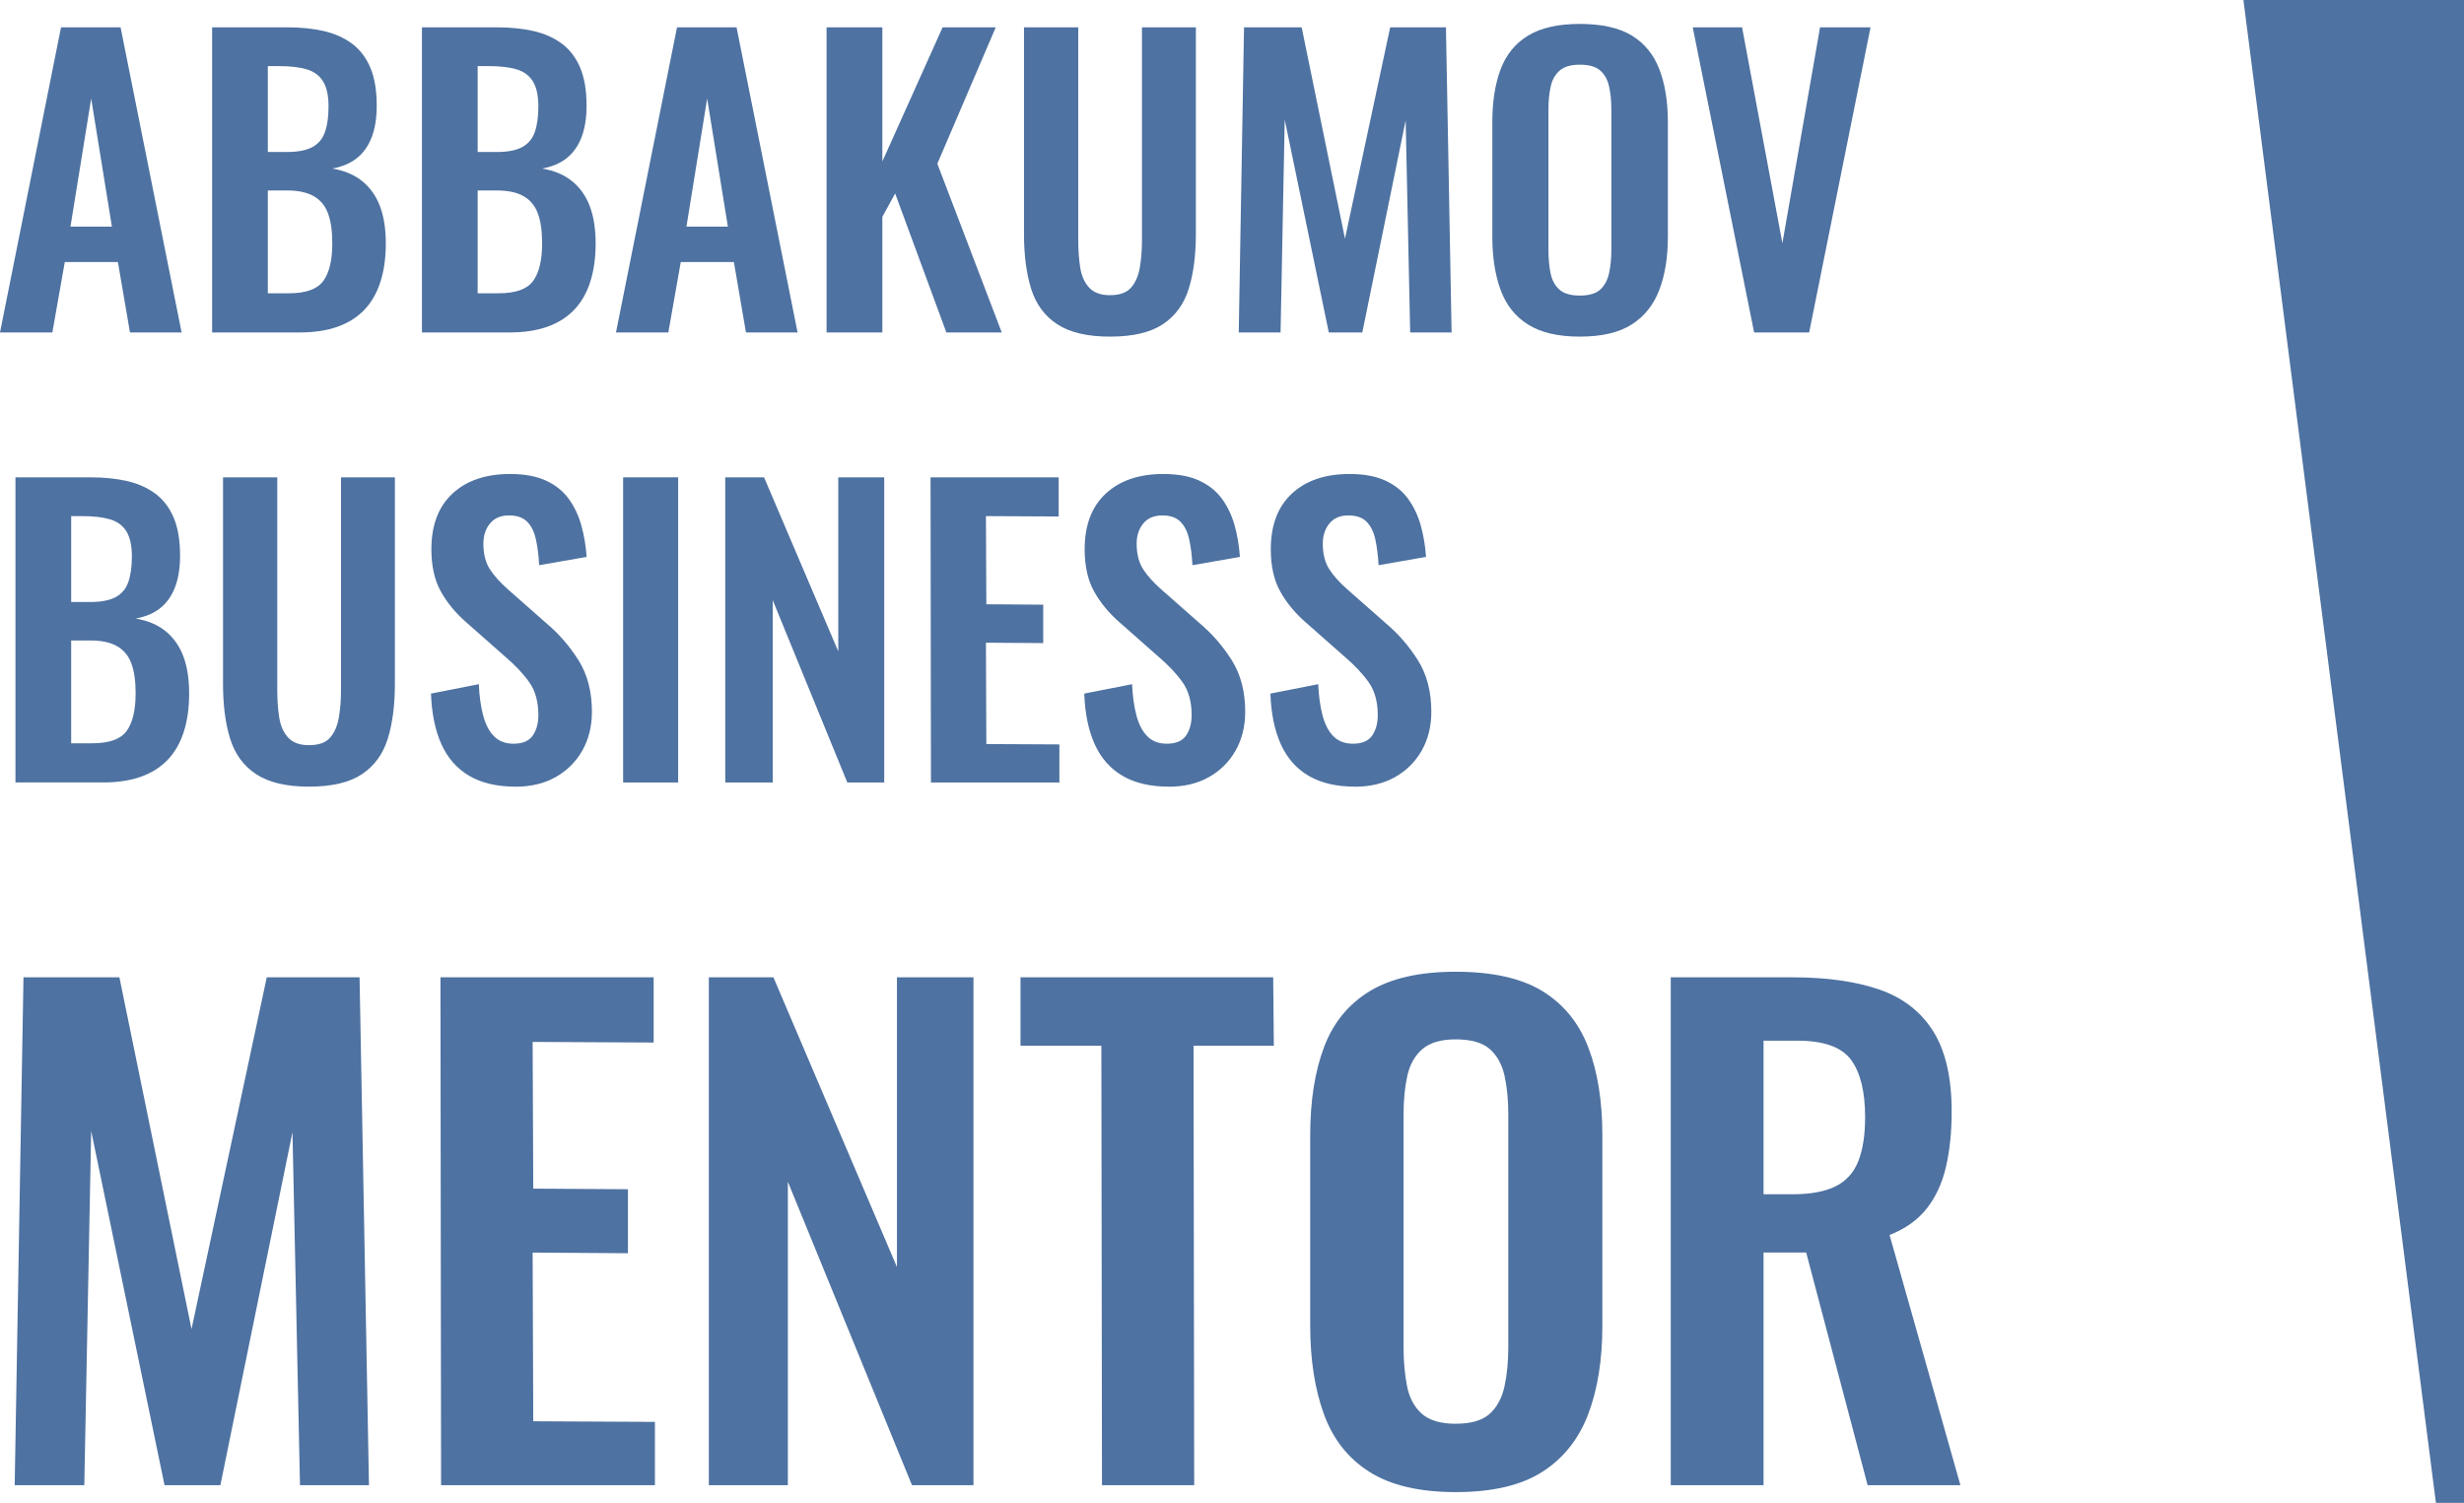
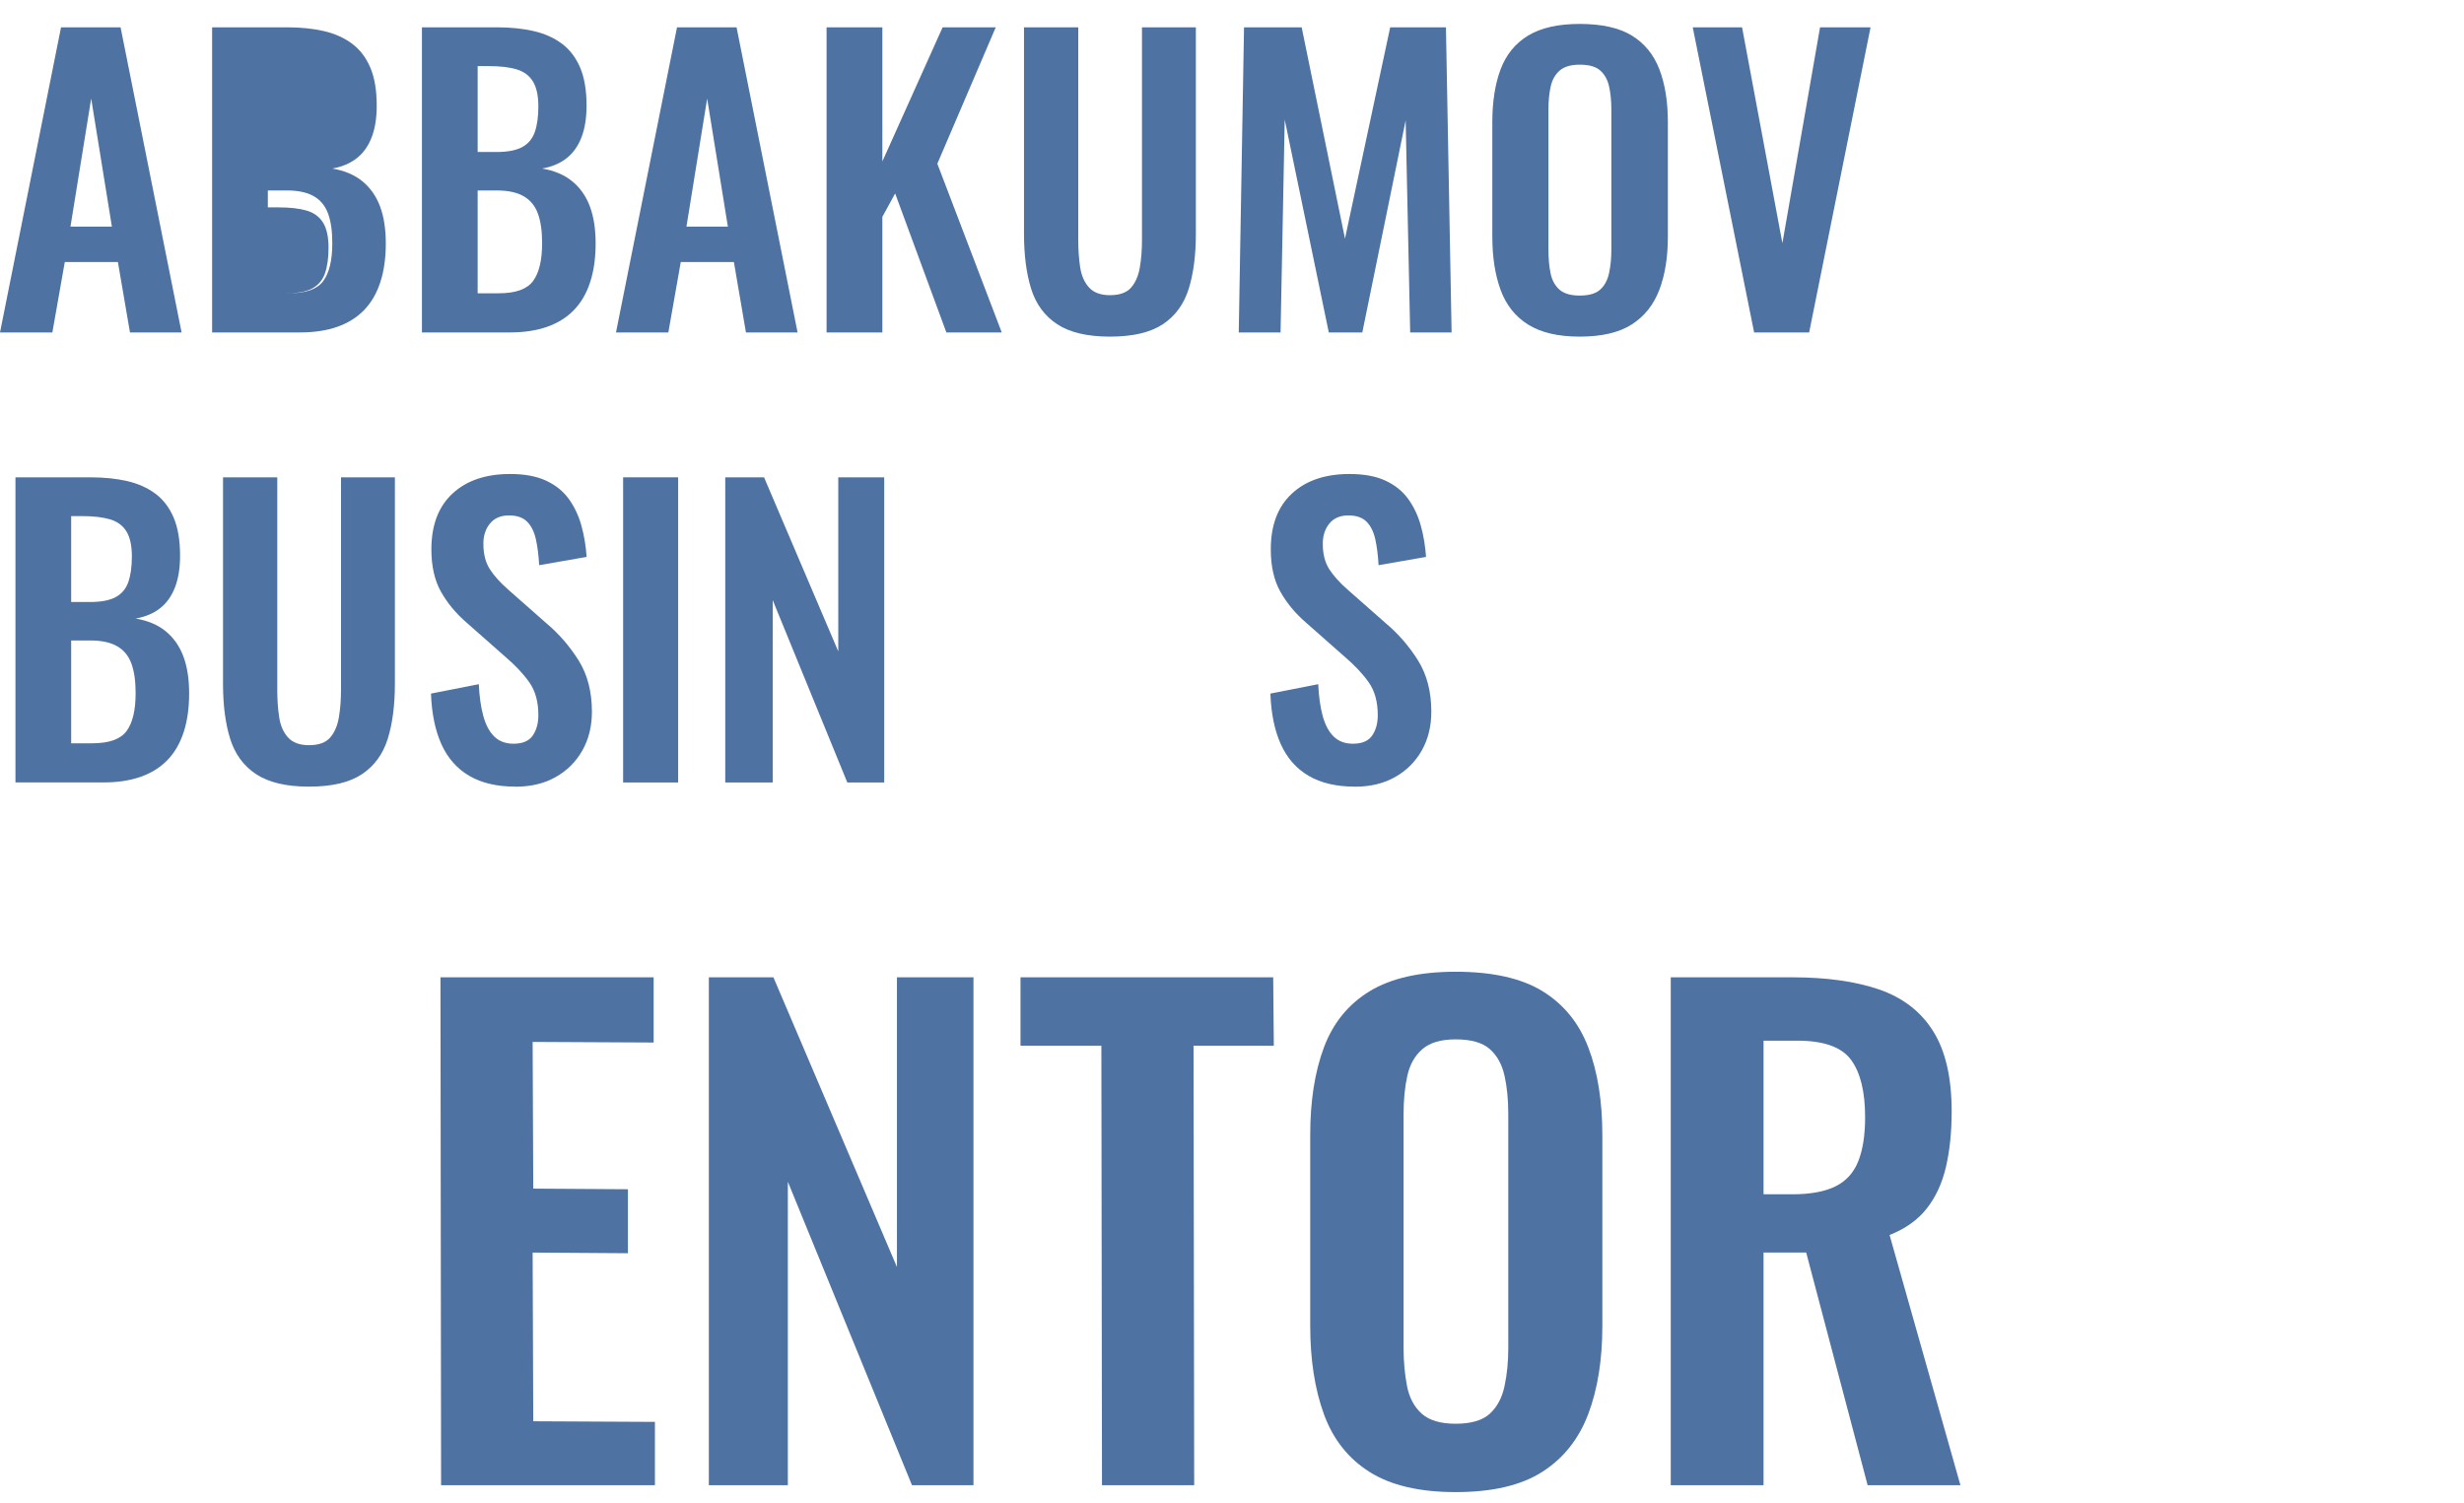
<svg xmlns="http://www.w3.org/2000/svg" xml:space="preserve" width="51.477mm" height="31.399mm" version="1.1" style="shape-rendering:geometricPrecision; text-rendering:geometricPrecision; image-rendering:optimizeQuality; fill-rule:evenodd; clip-rule:evenodd" viewBox="0 0 675.82 412.22">
  <defs>
    <style type="text/css"> .fil1 {fill:#4E72A1} .fil0 {fill:#4E72A1;fill-rule:nonzero} </style>
  </defs>
  <g id="Слой_x0020_1">
    <g id="_2217259986416">
      <path class="fil0" d="M-0 91.19l16.74 -83.7 16.33 0 16.74 83.7 -14.16 0 -3.31 -19.32 -14.57 0 -3.41 19.32 -14.36 0zm19.32 -29.04l11.37 0 -5.68 -35.13 -5.68 35.13z" />
-       <path id="_1" class="fil0" d="M58.18 91.19l0 -83.7 20.56 0c3.72,0 7.08,0.34 10.07,1.03 3,0.69 5.58,1.84 7.75,3.46 2.17,1.62 3.84,3.81 5.01,6.56 1.17,2.75 1.76,6.23 1.76,10.44 0,3.38 -0.46,6.27 -1.39,8.68 -0.93,2.41 -2.29,4.32 -4.08,5.73 -1.79,1.41 -4.03,2.36 -6.72,2.84 3.31,0.55 6.05,1.7 8.22,3.46 2.17,1.76 3.79,4.05 4.86,6.87 1.07,2.83 1.6,6.23 1.6,10.23 0,4 -0.5,7.53 -1.5,10.59 -1,3.07 -2.48,5.62 -4.44,7.65 -1.96,2.03 -4.41,3.56 -7.34,4.6 -2.93,1.03 -6.36,1.55 -10.28,1.55l-24.08 0zm15.29 -10.75l5.79 0c4.62,0 7.75,-1.12 9.4,-3.36 1.65,-2.24 2.48,-5.7 2.48,-10.38 0,-3.38 -0.4,-6.11 -1.19,-8.21 -0.79,-2.1 -2.1,-3.67 -3.93,-4.7 -1.82,-1.03 -4.25,-1.55 -7.29,-1.55l-5.27 0 0 28.21zm0 -38.75l5.17 0c3.03,0 5.37,-0.45 7.03,-1.34 1.65,-0.9 2.81,-2.27 3.46,-4.13 0.65,-1.86 0.98,-4.2 0.98,-7.03 0,-2.96 -0.5,-5.25 -1.5,-6.87 -1,-1.62 -2.5,-2.72 -4.5,-3.31 -2,-0.59 -4.55,-0.88 -7.65,-0.88l-3 0 0 23.56z" />
+       <path id="_1" class="fil0" d="M58.18 91.19l0 -83.7 20.56 0c3.72,0 7.08,0.34 10.07,1.03 3,0.69 5.58,1.84 7.75,3.46 2.17,1.62 3.84,3.81 5.01,6.56 1.17,2.75 1.76,6.23 1.76,10.44 0,3.38 -0.46,6.27 -1.39,8.68 -0.93,2.41 -2.29,4.32 -4.08,5.73 -1.79,1.41 -4.03,2.36 -6.72,2.84 3.31,0.55 6.05,1.7 8.22,3.46 2.17,1.76 3.79,4.05 4.86,6.87 1.07,2.83 1.6,6.23 1.6,10.23 0,4 -0.5,7.53 -1.5,10.59 -1,3.07 -2.48,5.62 -4.44,7.65 -1.96,2.03 -4.41,3.56 -7.34,4.6 -2.93,1.03 -6.36,1.55 -10.28,1.55l-24.08 0zm15.29 -10.75l5.79 0c4.62,0 7.75,-1.12 9.4,-3.36 1.65,-2.24 2.48,-5.7 2.48,-10.38 0,-3.38 -0.4,-6.11 -1.19,-8.21 -0.79,-2.1 -2.1,-3.67 -3.93,-4.7 -1.82,-1.03 -4.25,-1.55 -7.29,-1.55l-5.27 0 0 28.21zl5.17 0c3.03,0 5.37,-0.45 7.03,-1.34 1.65,-0.9 2.81,-2.27 3.46,-4.13 0.65,-1.86 0.98,-4.2 0.98,-7.03 0,-2.96 -0.5,-5.25 -1.5,-6.87 -1,-1.62 -2.5,-2.72 -4.5,-3.31 -2,-0.59 -4.55,-0.88 -7.65,-0.88l-3 0 0 23.56z" />
      <path id="_2" class="fil0" d="M115.73 91.19l0 -83.7 20.56 0c3.72,0 7.08,0.34 10.07,1.03 3,0.69 5.58,1.84 7.75,3.46 2.17,1.62 3.84,3.81 5.01,6.56 1.17,2.75 1.76,6.23 1.76,10.44 0,3.38 -0.46,6.27 -1.39,8.68 -0.93,2.41 -2.29,4.32 -4.08,5.73 -1.79,1.41 -4.03,2.36 -6.72,2.84 3.31,0.55 6.05,1.7 8.22,3.46 2.17,1.76 3.79,4.05 4.86,6.87 1.07,2.83 1.6,6.23 1.6,10.23 0,4 -0.5,7.53 -1.5,10.59 -1,3.07 -2.48,5.62 -4.44,7.65 -1.96,2.03 -4.41,3.56 -7.34,4.6 -2.93,1.03 -6.36,1.55 -10.28,1.55l-24.08 0zm15.29 -10.75l5.79 0c4.62,0 7.75,-1.12 9.4,-3.36 1.65,-2.24 2.48,-5.7 2.48,-10.38 0,-3.38 -0.4,-6.11 -1.19,-8.21 -0.79,-2.1 -2.1,-3.67 -3.93,-4.7 -1.82,-1.03 -4.25,-1.55 -7.29,-1.55l-5.27 0 0 28.21zm0 -38.75l5.17 0c3.03,0 5.37,-0.45 7.03,-1.34 1.65,-0.9 2.81,-2.27 3.46,-4.13 0.65,-1.86 0.98,-4.2 0.98,-7.03 0,-2.96 -0.5,-5.25 -1.5,-6.87 -1,-1.62 -2.5,-2.72 -4.5,-3.31 -2,-0.59 -4.55,-0.88 -7.65,-0.88l-3 0 0 23.56z" />
      <path id="_3" class="fil0" d="M168.95 91.19l16.74 -83.7 16.33 0 16.74 83.7 -14.16 0 -3.31 -19.32 -14.57 0 -3.41 19.32 -14.36 0zm19.32 -29.04l11.37 0 -5.68 -35.13 -5.68 35.13z" />
      <polygon id="_4" class="fil0" points="226.71,91.19 226.71,7.49 242.01,7.49 242.01,44.28 258.54,7.49 273.11,7.49 257.09,44.9 274.76,91.19 259.57,91.19 245.52,53.06 242.01,59.47 242.01,91.19 " />
      <path id="_5" class="fil0" d="M304.42 92.33c-6.2,0 -11.02,-1.14 -14.47,-3.41 -3.44,-2.27 -5.82,-5.51 -7.13,-9.71 -1.31,-4.2 -1.96,-9.23 -1.96,-15.09l0 -56.63 14.88 0 0 58.38c0,2.62 0.17,5.08 0.52,7.39 0.34,2.31 1.15,4.17 2.43,5.58 1.27,1.41 3.19,2.12 5.74,2.12 2.69,0 4.63,-0.71 5.84,-2.12 1.21,-1.41 2,-3.27 2.38,-5.58 0.38,-2.31 0.57,-4.77 0.57,-7.39l0 -58.38 14.78 0 0 56.63c0,5.86 -0.65,10.88 -1.96,15.09 -1.31,4.2 -3.67,7.44 -7.08,9.71 -3.41,2.27 -8.25,3.41 -14.52,3.41z" />
      <polygon id="_6" class="fil0" points="339.76,91.19 341.21,7.49 357.02,7.49 368.9,65.46 381.3,7.49 396.59,7.49 398.14,91.19 386.78,91.19 385.54,33.01 373.65,91.19 364.46,91.19 352.37,32.81 351.23,91.19 " />
      <path id="_7" class="fil0" d="M433.28 92.33c-5.92,0 -10.64,-1.1 -14.16,-3.31 -3.51,-2.2 -6.03,-5.37 -7.54,-9.51 -1.52,-4.13 -2.27,-9.02 -2.27,-14.67l0 -31.31c0,-5.65 0.76,-10.49 2.27,-14.52 1.52,-4.03 4.03,-7.11 7.54,-9.25 3.51,-2.13 8.23,-3.2 14.16,-3.2 6.06,0 10.83,1.07 14.31,3.2 3.48,2.14 5.99,5.22 7.54,9.25 1.55,4.03 2.33,8.87 2.33,14.52l0 31.41c0,5.58 -0.77,10.42 -2.33,14.52 -1.55,4.1 -4.06,7.27 -7.54,9.51 -3.48,2.24 -8.25,3.36 -14.31,3.36zm0 -11.26c2.55,0 4.43,-0.55 5.63,-1.65 1.21,-1.1 2.02,-2.62 2.43,-4.55 0.41,-1.93 0.62,-4.03 0.62,-6.3l0 -38.54c0,-2.34 -0.21,-4.44 -0.62,-6.3 -0.41,-1.86 -1.22,-3.32 -2.43,-4.39 -1.21,-1.07 -3.08,-1.6 -5.63,-1.6 -2.41,0 -4.24,0.53 -5.48,1.6 -1.24,1.07 -2.07,2.53 -2.48,4.39 -0.41,1.86 -0.62,3.96 -0.62,6.3l0 38.54c0,2.27 0.19,4.37 0.57,6.3 0.38,1.93 1.19,3.44 2.43,4.55 1.24,1.1 3.1,1.65 5.58,1.65z" />
      <polygon id="_8" class="fil0" points="481.12,91.19 464.28,7.49 477.81,7.49 488.87,66.7 499.2,7.49 513.05,7.49 496.21,91.19 " />
      <path class="fil0" d="M4.24 214.62l0 -83.7 20.56 0c3.72,0 7.08,0.34 10.07,1.03 3,0.69 5.58,1.84 7.75,3.46 2.17,1.62 3.84,3.81 5.01,6.56 1.17,2.75 1.76,6.23 1.76,10.44 0,3.38 -0.46,6.27 -1.39,8.68 -0.93,2.41 -2.29,4.32 -4.08,5.73 -1.79,1.41 -4.03,2.36 -6.72,2.84 3.31,0.55 6.05,1.7 8.22,3.46 2.17,1.76 3.79,4.05 4.86,6.87 1.07,2.83 1.6,6.23 1.6,10.23 0,4 -0.5,7.53 -1.5,10.59 -1,3.07 -2.48,5.62 -4.44,7.65 -1.96,2.03 -4.41,3.56 -7.34,4.6 -2.93,1.03 -6.36,1.55 -10.28,1.55l-24.08 0zm15.29 -10.75l5.79 0c4.62,0 7.75,-1.12 9.4,-3.36 1.65,-2.24 2.48,-5.7 2.48,-10.38 0,-3.38 -0.4,-6.11 -1.19,-8.21 -0.79,-2.1 -2.1,-3.67 -3.93,-4.7 -1.82,-1.03 -4.25,-1.55 -7.29,-1.55l-5.27 0 0 28.21zm0 -38.75l5.17 0c3.03,0 5.37,-0.45 7.03,-1.34 1.65,-0.9 2.81,-2.27 3.46,-4.13 0.65,-1.86 0.98,-4.2 0.98,-7.03 0,-2.96 -0.5,-5.25 -1.5,-6.87 -1,-1.62 -2.5,-2.72 -4.5,-3.31 -2,-0.59 -4.55,-0.88 -7.65,-0.88l-3 0 0 23.56z" />
      <path id="_1_0" class="fil0" d="M84.73 215.76c-6.2,0 -11.02,-1.14 -14.47,-3.41 -3.44,-2.27 -5.82,-5.51 -7.13,-9.71 -1.31,-4.2 -1.96,-9.23 -1.96,-15.09l0 -56.63 14.88 0 0 58.38c0,2.62 0.17,5.08 0.52,7.39 0.34,2.31 1.15,4.17 2.43,5.58 1.27,1.41 3.19,2.12 5.74,2.12 2.69,0 4.63,-0.71 5.84,-2.12 1.21,-1.41 2,-3.27 2.38,-5.58 0.38,-2.31 0.57,-4.77 0.57,-7.39l0 -58.38 14.78 0 0 56.63c0,5.86 -0.65,10.88 -1.96,15.09 -1.31,4.2 -3.67,7.44 -7.08,9.71 -3.41,2.27 -8.25,3.41 -14.52,3.41z" />
      <path id="_2_1" class="fil0" d="M141.36 215.76c-5.03,0 -9.23,-0.98 -12.61,-2.94 -3.38,-1.96 -5.92,-4.84 -7.65,-8.63 -1.72,-3.79 -2.69,-8.44 -2.89,-13.95l13.12 -2.58c0.14,3.24 0.53,6.1 1.19,8.58 0.66,2.48 1.65,4.39 3,5.73 1.34,1.34 3.12,2.02 5.32,2.02 2.48,0 4.24,-0.74 5.27,-2.22 1.03,-1.48 1.55,-3.36 1.55,-5.63 0,-3.65 -0.83,-6.65 -2.48,-8.99 -1.65,-2.34 -3.86,-4.68 -6.61,-7.03l-10.54 -9.3c-2.96,-2.55 -5.32,-5.39 -7.08,-8.52 -1.76,-3.14 -2.63,-7.01 -2.63,-11.63 0,-6.61 1.93,-11.71 5.79,-15.29 3.86,-3.58 9.13,-5.37 15.81,-5.37 3.93,0 7.2,0.6 9.82,1.81 2.62,1.21 4.7,2.88 6.25,5.01 1.55,2.14 2.7,4.56 3.46,7.29 0.76,2.72 1.24,5.6 1.45,8.63l-13.02 2.27c-0.14,-2.62 -0.43,-4.96 -0.88,-7.03 -0.45,-2.07 -1.24,-3.69 -2.38,-4.86 -1.14,-1.17 -2.81,-1.76 -5.01,-1.76 -2.27,0 -4.01,0.74 -5.22,2.22 -1.21,1.48 -1.81,3.32 -1.81,5.53 0,2.83 0.59,5.15 1.76,6.98 1.17,1.83 2.86,3.7 5.06,5.63l10.44 9.2c3.44,2.89 6.39,6.29 8.84,10.18 2.44,3.89 3.67,8.59 3.67,14.11 0,4 -0.88,7.54 -2.63,10.64 -1.76,3.1 -4.2,5.53 -7.34,7.29 -3.13,1.76 -6.8,2.63 -11,2.63z" />
      <polygon id="_3_2" class="fil0" points="170.91,214.62 170.91,130.92 186,130.92 186,214.62 " />
      <polygon id="_4_3" class="fil0" points="198.92,214.62 198.92,130.92 209.56,130.92 229.92,178.66 229.92,130.92 242.52,130.92 242.52,214.62 232.4,214.62 211.94,164.61 211.94,214.62 " />
-       <polygon id="_5_4" class="fil0" points="255.34,214.62 255.23,130.92 290.37,130.92 290.37,141.66 270.42,141.56 270.53,165.74 286.13,165.85 286.13,176.39 270.42,176.28 270.53,204.08 290.57,204.18 290.57,214.62 " />
-       <path id="_6_5" class="fil0" d="M320.54 215.76c-5.03,0 -9.23,-0.98 -12.61,-2.94 -3.38,-1.96 -5.92,-4.84 -7.65,-8.63 -1.72,-3.79 -2.69,-8.44 -2.89,-13.95l13.12 -2.58c0.14,3.24 0.53,6.1 1.19,8.58 0.66,2.48 1.65,4.39 3,5.73 1.34,1.34 3.12,2.02 5.32,2.02 2.48,0 4.24,-0.74 5.27,-2.22 1.03,-1.48 1.55,-3.36 1.55,-5.63 0,-3.65 -0.83,-6.65 -2.48,-8.99 -1.65,-2.34 -3.86,-4.68 -6.61,-7.03l-10.54 -9.3c-2.96,-2.55 -5.32,-5.39 -7.08,-8.52 -1.76,-3.14 -2.63,-7.01 -2.63,-11.63 0,-6.61 1.93,-11.71 5.79,-15.29 3.86,-3.58 9.13,-5.37 15.81,-5.37 3.93,0 7.2,0.6 9.82,1.81 2.62,1.21 4.7,2.88 6.25,5.01 1.55,2.14 2.7,4.56 3.46,7.29 0.76,2.72 1.24,5.6 1.45,8.63l-13.02 2.27c-0.14,-2.62 -0.43,-4.96 -0.88,-7.03 -0.45,-2.07 -1.24,-3.69 -2.38,-4.86 -1.14,-1.17 -2.81,-1.76 -5.01,-1.76 -2.27,0 -4.01,0.74 -5.22,2.22 -1.21,1.48 -1.81,3.32 -1.81,5.53 0,2.83 0.59,5.15 1.76,6.98 1.17,1.83 2.86,3.7 5.06,5.63l10.44 9.2c3.44,2.89 6.39,6.29 8.84,10.18 2.44,3.89 3.67,8.59 3.67,14.11 0,4 -0.88,7.54 -2.63,10.64 -1.76,3.1 -4.2,5.53 -7.34,7.29 -3.13,1.76 -6.8,2.63 -11,2.63z" />
      <path id="_7_6" class="fil0" d="M371.59 215.76c-5.03,0 -9.23,-0.98 -12.61,-2.94 -3.38,-1.96 -5.92,-4.84 -7.65,-8.63 -1.72,-3.79 -2.69,-8.44 -2.89,-13.95l13.12 -2.58c0.14,3.24 0.53,6.1 1.19,8.58 0.66,2.48 1.65,4.39 3,5.73 1.34,1.34 3.12,2.02 5.32,2.02 2.48,0 4.24,-0.74 5.27,-2.22 1.03,-1.48 1.55,-3.36 1.55,-5.63 0,-3.65 -0.83,-6.65 -2.48,-8.99 -1.65,-2.34 -3.86,-4.68 -6.61,-7.03l-10.54 -9.3c-2.96,-2.55 -5.32,-5.39 -7.08,-8.52 -1.76,-3.14 -2.63,-7.01 -2.63,-11.63 0,-6.61 1.93,-11.71 5.79,-15.29 3.86,-3.58 9.13,-5.37 15.81,-5.37 3.93,0 7.2,0.6 9.82,1.81 2.62,1.21 4.7,2.88 6.25,5.01 1.55,2.14 2.7,4.56 3.46,7.29 0.76,2.72 1.24,5.6 1.45,8.63l-13.02 2.27c-0.14,-2.62 -0.43,-4.96 -0.88,-7.03 -0.45,-2.07 -1.24,-3.69 -2.38,-4.86 -1.14,-1.17 -2.81,-1.76 -5.01,-1.76 -2.27,0 -4.01,0.74 -5.22,2.22 -1.21,1.48 -1.81,3.32 -1.81,5.53 0,2.83 0.59,5.15 1.76,6.98 1.17,1.83 2.86,3.7 5.06,5.63l10.44 9.2c3.44,2.89 6.39,6.29 8.84,10.18 2.44,3.89 3.67,8.59 3.67,14.11 0,4 -0.88,7.54 -2.63,10.64 -1.76,3.1 -4.2,5.53 -7.34,7.29 -3.13,1.76 -6.8,2.63 -11,2.63z" />
-       <polygon class="fil0" points="4.03,407.37 6.44,268.06 32.75,268.06 52.53,364.55 73.17,268.06 98.62,268.06 101.2,407.37 82.28,407.37 80.22,310.54 60.44,407.37 45.13,407.37 25.01,310.2 23.12,407.37 " />
      <polygon id="_1_7" class="fil0" points="120.98,407.37 120.81,268.06 179.28,268.06 179.28,285.95 146.09,285.78 146.26,326.02 172.23,326.19 172.23,343.74 146.09,343.56 146.26,389.83 179.63,390 179.63,407.37 " />
      <polygon id="_2_8" class="fil0" points="194.42,407.37 194.42,268.06 212.13,268.06 246.01,347.52 246.01,268.06 267,268.06 267,407.37 250.14,407.37 216.09,324.13 216.09,407.37 " />
      <polygon id="_3_9" class="fil0" points="302.25,407.37 302.08,286.81 279.9,286.81 279.9,268.06 349.21,268.06 349.38,286.81 327.36,286.81 327.54,407.37 " />
      <path id="_4_10" class="fil0" d="M399.25 409.26c-9.86,0 -17.72,-1.83 -23.56,-5.5 -5.85,-3.67 -10.03,-8.94 -12.55,-15.82 -2.52,-6.88 -3.78,-15.02 -3.78,-24.42l0 -52.11c0,-9.4 1.26,-17.46 3.78,-24.16 2.52,-6.71 6.71,-11.84 12.55,-15.39 5.85,-3.55 13.7,-5.33 23.56,-5.33 10.09,0 18.03,1.78 23.82,5.33 5.79,3.56 9.98,8.69 12.55,15.39 2.58,6.71 3.87,14.76 3.87,24.16l0 52.28c0,9.29 -1.29,17.34 -3.87,24.16 -2.58,6.82 -6.76,12.1 -12.55,15.82 -5.79,3.73 -13.73,5.59 -23.82,5.59zm0 -18.75c4.24,0 7.37,-0.92 9.37,-2.75 2.01,-1.84 3.35,-4.36 4.04,-7.57 0.69,-3.21 1.03,-6.71 1.03,-10.49l0 -64.15c0,-3.9 -0.34,-7.4 -1.03,-10.49 -0.69,-3.1 -2.03,-5.53 -4.04,-7.31 -2.01,-1.78 -5.13,-2.67 -9.37,-2.67 -4.01,0 -7.05,0.89 -9.12,2.67 -2.06,1.78 -3.44,4.21 -4.13,7.31 -0.69,3.1 -1.03,6.59 -1.03,10.49l0 64.15c0,3.78 0.32,7.28 0.95,10.49 0.63,3.21 1.98,5.73 4.04,7.57 2.06,1.83 5.16,2.75 9.29,2.75z" />
      <path id="_5_11" class="fil0" d="M458.25 407.37l0 -139.31 33.37 0c9.4,0 17.34,1.12 23.82,3.35 6.48,2.24 11.41,6.05 14.79,11.44 3.38,5.39 5.07,12.73 5.07,22.01 0,5.62 -0.52,10.66 -1.55,15.13 -1.03,4.47 -2.78,8.28 -5.25,11.44 -2.46,3.15 -5.88,5.59 -10.23,7.31l19.43 68.62 -25.45 0 -16.85 -63.81 -11.7 0 0 63.81 -25.45 0zm25.45 -79.8l7.91 0c4.93,0 8.86,-0.72 11.78,-2.15 2.92,-1.43 5.02,-3.73 6.28,-6.88 1.26,-3.15 1.89,-7.19 1.89,-12.12 0,-6.99 -1.29,-12.24 -3.87,-15.74 -2.58,-3.5 -7.48,-5.24 -14.7,-5.24l-9.29 0 0 42.14z" />
-       <polygon class="fil1" points="675.82,0 615.32,0 668.12,412.22 675.82,412.22 " />
    </g>
  </g>
</svg>